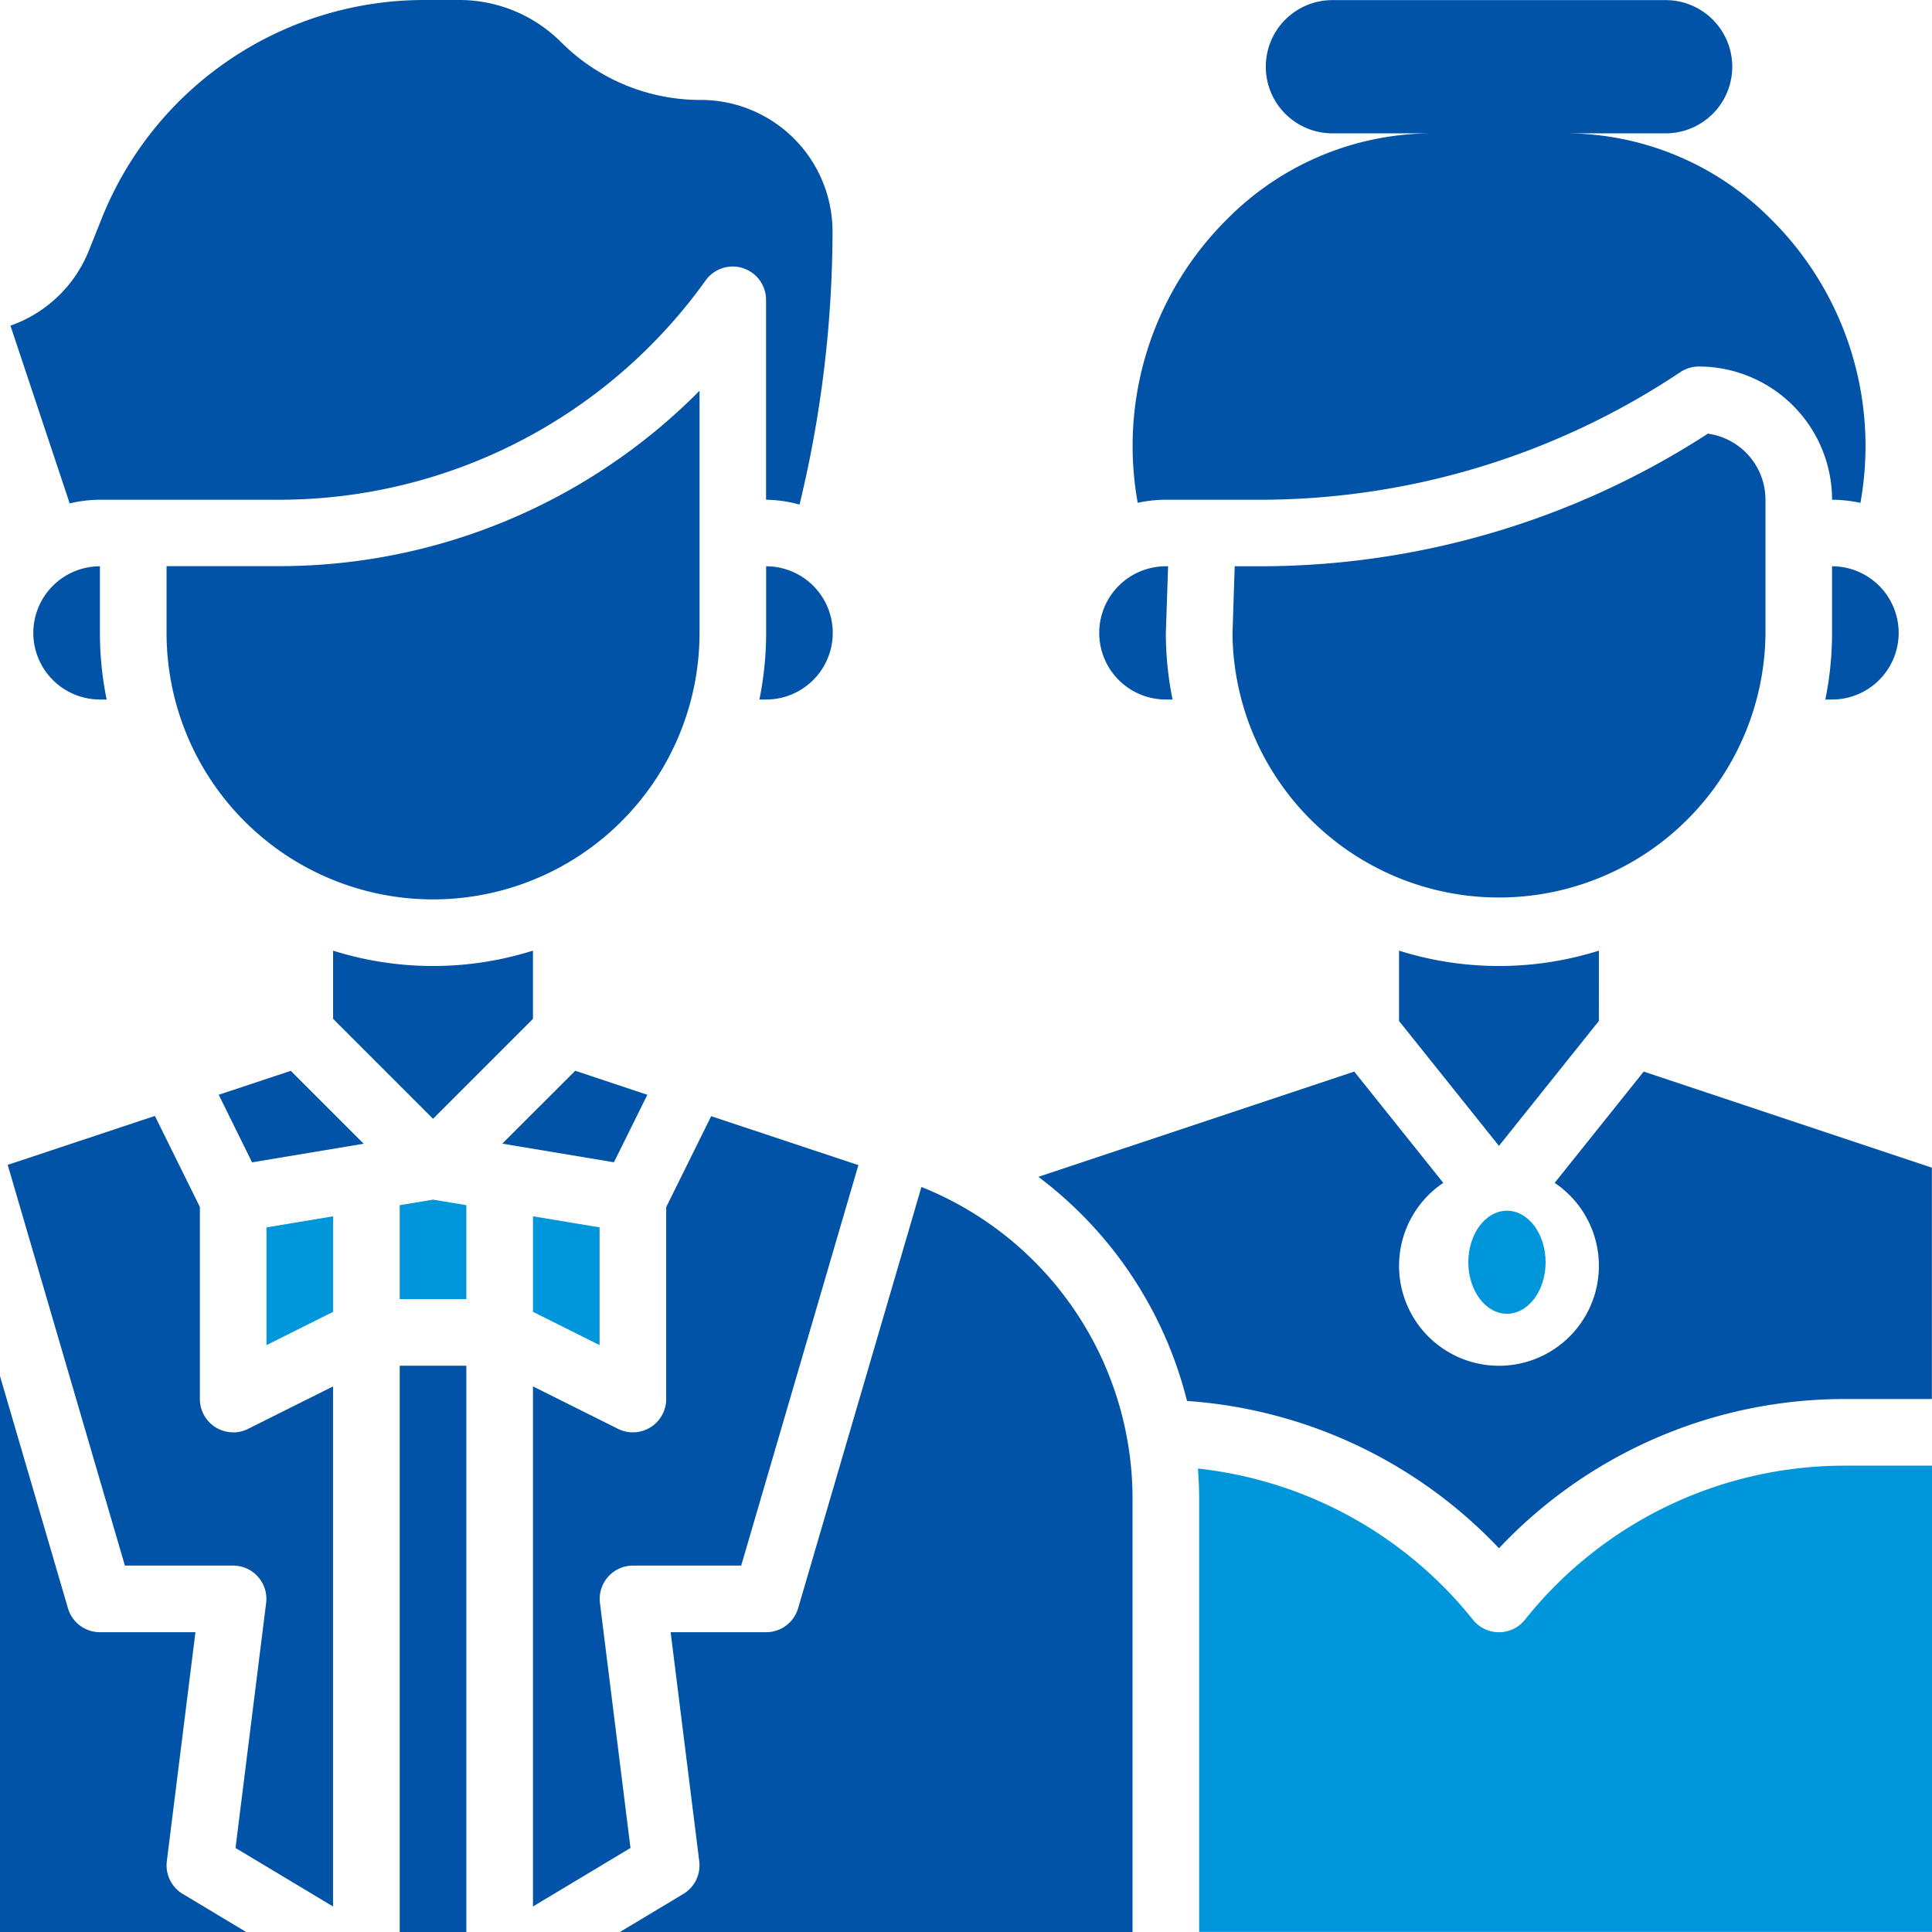
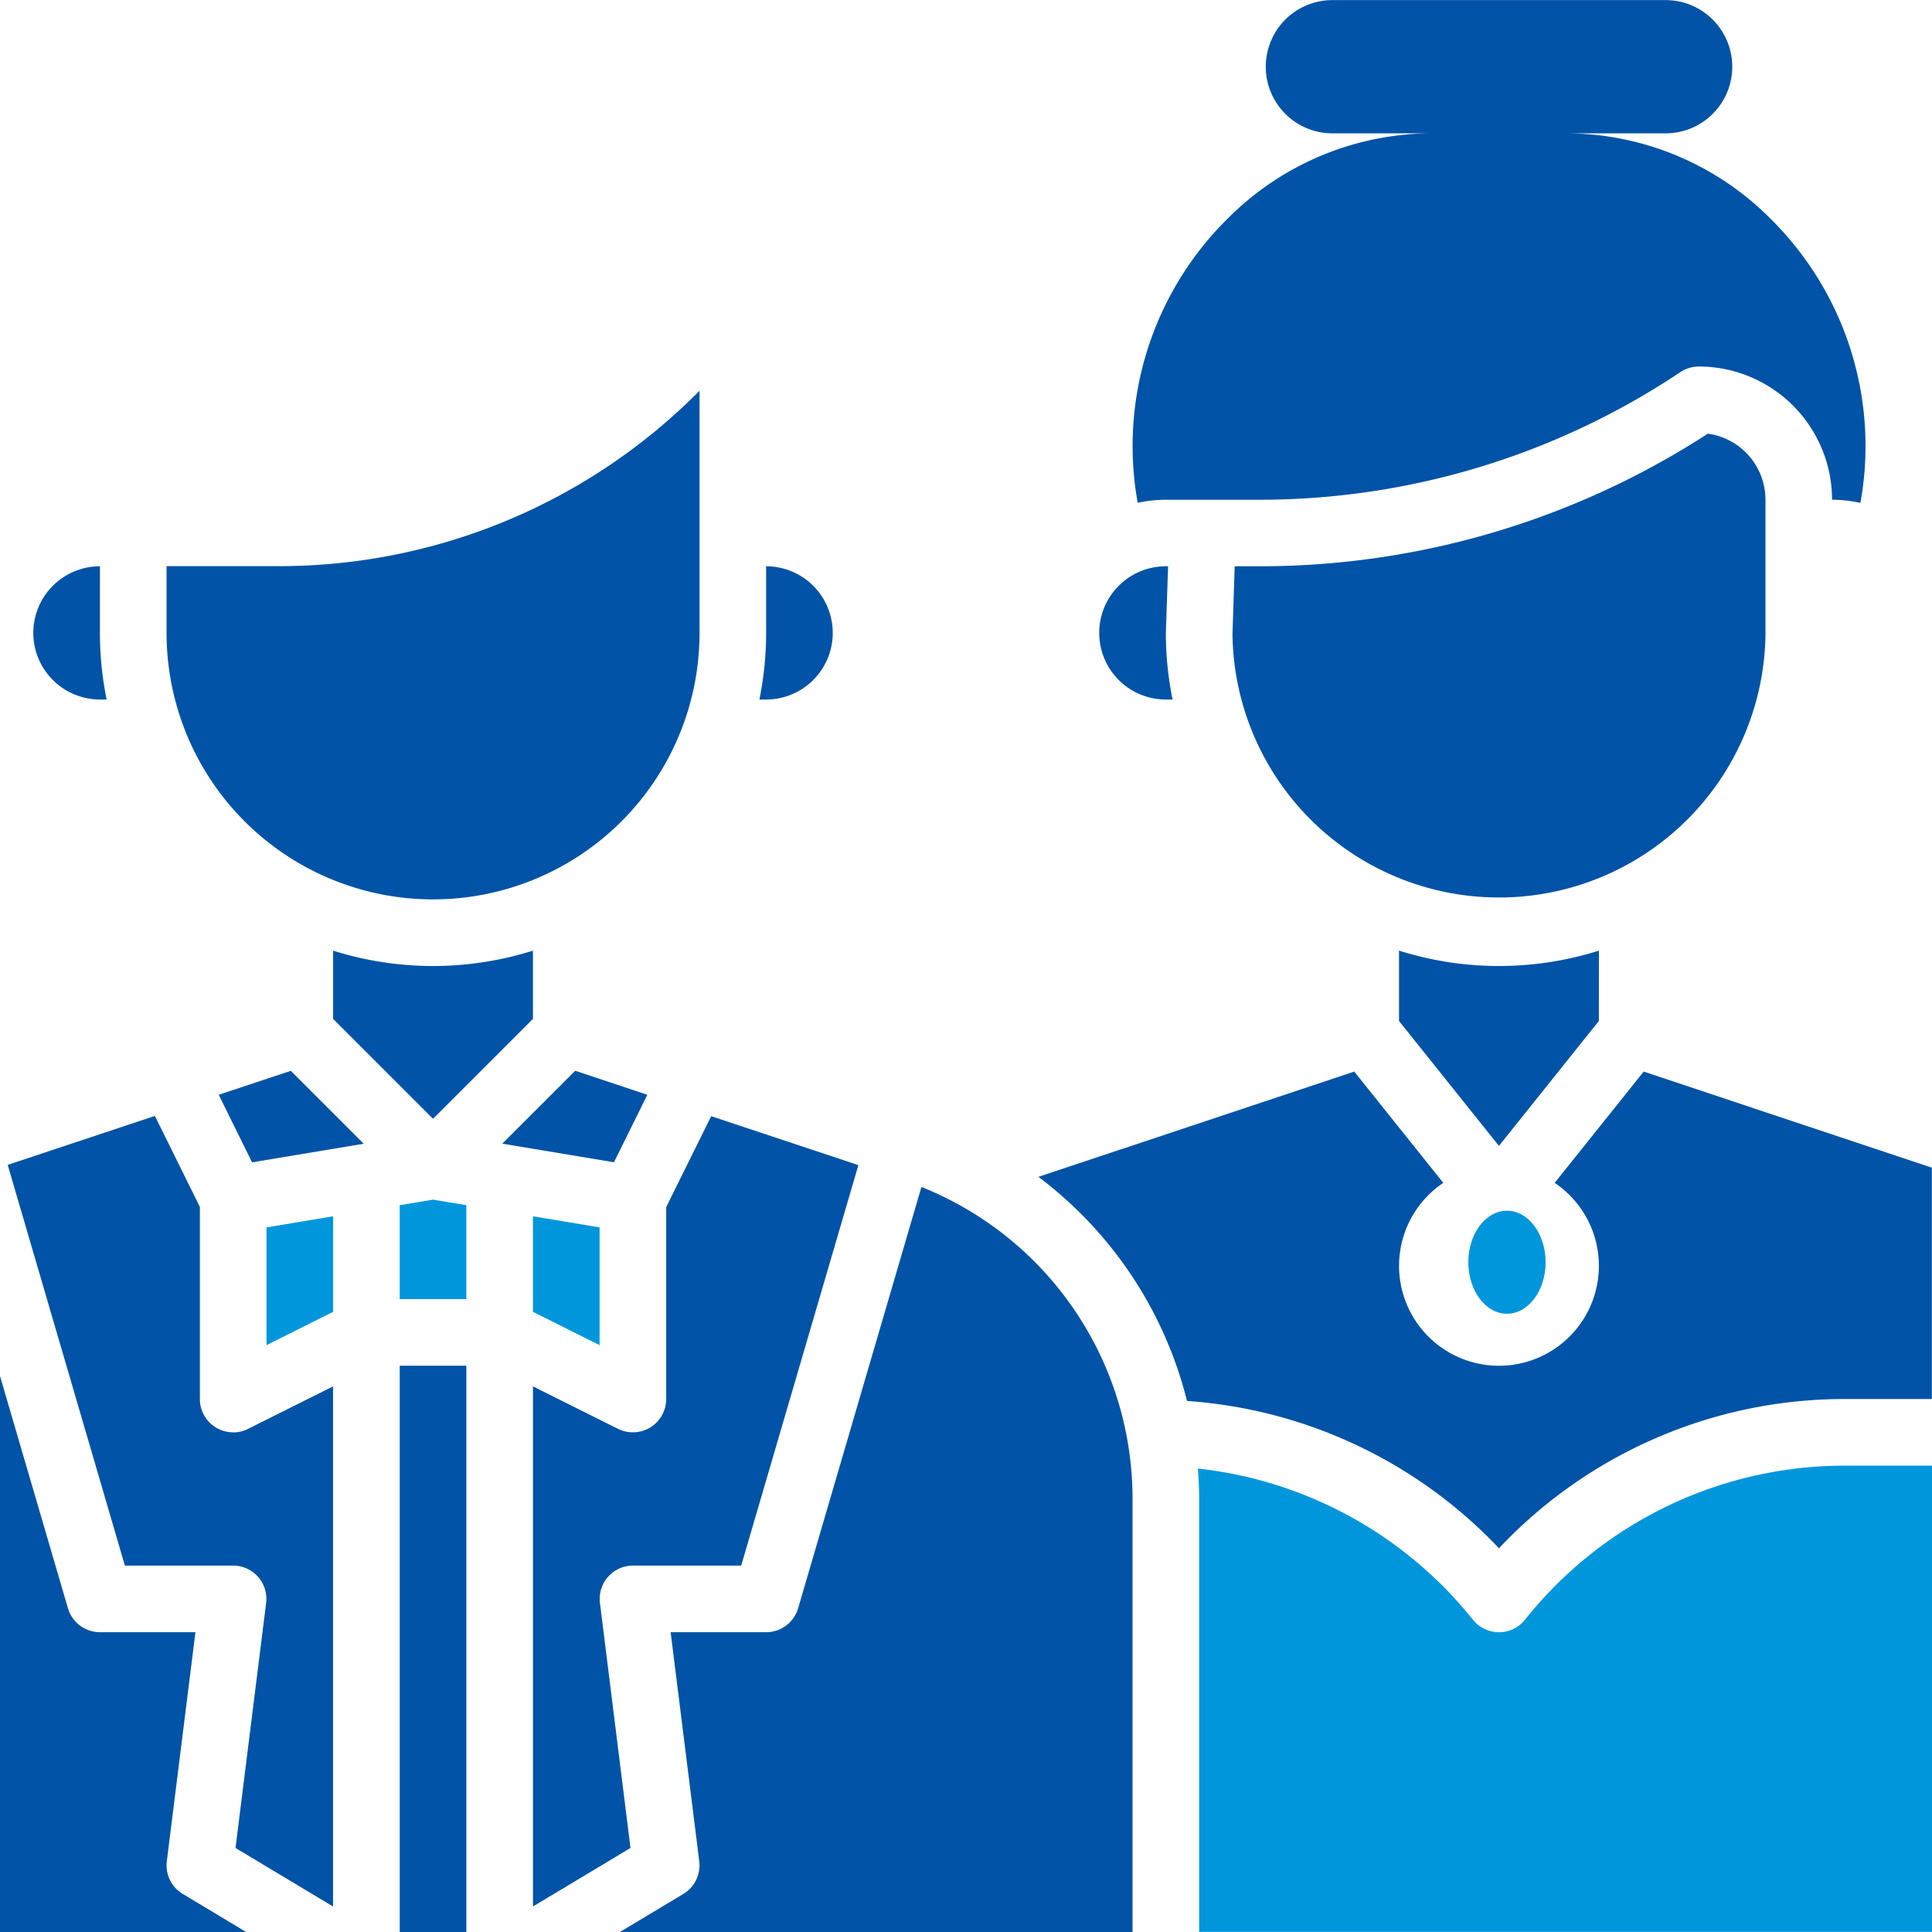
<svg xmlns="http://www.w3.org/2000/svg" width="75" height="75" viewBox="0 0 75 75">
  <g id="icon_02" transform="translate(-733 -1471)">
    <rect id="長方形_9140" data-name="長方形 9140" width="75" height="75" transform="translate(733 1471)" fill="none" />
    <g id="married" transform="translate(730 1468)">
      <path id="パス_17600" data-name="パス 17600" d="M28.69,24.13v-9.4a22.965,22.965,0,0,1-16.3,6.809H8V24.13a10.345,10.345,0,1,0,20.69,0Z" transform="translate(1.466 3.439)" fill="#0053a6" />
-       <path id="パス_17601" data-name="パス 17601" d="M6.788,22.4h6.979A20.362,20.362,0,0,0,30.3,13.887a1.294,1.294,0,0,1,2.346.751V22.4a5.128,5.128,0,0,1,1.3.188,45.389,45.389,0,0,0,1.281-10.6,5.114,5.114,0,0,0-5.108-5.108,7.642,7.642,0,0,1-5.439-2.253A5.592,5.592,0,0,0,20.762,3h-1.34A13.485,13.485,0,0,0,6.842,11.516l-.48,1.2a5.089,5.089,0,0,1-3.049,2.926l2.3,6.9A5.187,5.187,0,0,1,6.788,22.4Z" transform="translate(0.092 0)" fill="#0053a6" />
      <path id="パス_17602" data-name="パス 17602" d="M9.476,63.145l1.111-8.891H6.879a1.294,1.294,0,0,1-1.241-.93L3,44.311V65.892h9.556l-2.462-1.478a1.291,1.291,0,0,1-.618-1.269Z" transform="translate(0 12.108)" fill="#0053a6" />
      <path id="パス_17603" data-name="パス 17603" d="M4,22.586a2.589,2.589,0,0,0,2.586,2.586h.261a12.909,12.909,0,0,1-.261-2.586V20A2.589,2.589,0,0,0,4,22.586Z" transform="translate(0.293 4.983)" fill="#0053a6" />
      <path id="パス_17604" data-name="パス 17604" d="M13,31.539v2.648l3.879,3.879,3.879-3.879V31.539a12.921,12.921,0,0,1-7.759,0Z" transform="translate(2.931 8.365)" fill="#0053a6" />
      <path id="パス_17605" data-name="パス 17605" d="M26.059,22.586a12.909,12.909,0,0,1-.261,2.586h.261a2.586,2.586,0,0,0,0-5.172Z" transform="translate(6.682 4.983)" fill="#0053a6" />
      <path id="パス_17606" data-name="パス 17606" d="M38.293,22.4H41.9a29.406,29.406,0,0,0,16.366-4.955,1.3,1.3,0,0,1,.718-.217A5.178,5.178,0,0,1,64.155,22.4a5.187,5.187,0,0,1,1.1.122,12.4,12.4,0,0,0-3.5-11.041,11.212,11.212,0,0,0-7.978-3.305h3.917a2.586,2.586,0,0,0,0-5.172H44.758a2.586,2.586,0,1,0,0,5.172h3.917A11.206,11.206,0,0,0,40.7,11.478a12.4,12.4,0,0,0-3.5,11.041A5.166,5.166,0,0,1,38.293,22.4Z" transform="translate(9.966 0)" fill="#0053a6" />
      <path id="パス_17607" data-name="パス 17607" d="M52.759,31.539a12.921,12.921,0,0,1-7.759,0v2.73l3.879,4.849,3.879-4.849Z" transform="translate(12.31 8.365)" fill="#0053a6" />
      <ellipse id="楕円形_398" data-name="楕円形 398" cx="1.5" cy="2" rx="1.5" ry="2" transform="translate(60 50)" fill="#0096dc" />
      <path id="パス_17608" data-name="パス 17608" d="M60.69,23.753V18.581a2.589,2.589,0,0,0-2.236-2.562,31.979,31.979,0,0,1-17.434,5.148h-.934L40,23.8a10.346,10.346,0,0,0,20.691-.044Z" transform="translate(10.845 3.816)" fill="#0053a6" />
      <path id="パス_17609" data-name="パス 17609" d="M38.586,25.172h.261a12.909,12.909,0,0,1-.261-2.586L38.673,20h-.087a2.586,2.586,0,1,0,0,5.172Z" transform="translate(9.672 4.983)" fill="#0053a6" />
-       <path id="パス_17610" data-name="パス 17610" d="M58.059,22.586a12.91,12.91,0,0,1-.261,2.586h.261a2.586,2.586,0,1,0,0-5.172Z" transform="translate(16.061 4.983)" fill="#0053a6" />
      <path id="パス_17611" data-name="パス 17611" d="M33.315,38.634,28.528,54.988a1.294,1.294,0,0,1-1.241.93H23.579l1.111,8.891a1.291,1.291,0,0,1-.618,1.269L21.61,67.556h19.9V50.745A13.036,13.036,0,0,0,33.315,38.634Z" transform="translate(5.455 10.444)" fill="#0053a6" />
      <path id="パス_17612" data-name="パス 17612" d="M21.6,55.409a1.292,1.292,0,0,1,1.283-1.453h4.2L31.632,38.41l-5.714-1.9-1.746,3.529V47.49A1.294,1.294,0,0,1,22.3,48.647L19,47V67.189l3.785-2.271Z" transform="translate(4.69 9.82)" fill="#0053a6" />
      <path id="パス_17613" data-name="パス 17613" d="M21.586,44.516V39.945L19,39.514v3.709Z" transform="translate(4.69 10.702)" fill="#0096dc" />
      <path id="パス_17614" data-name="パス 17614" d="M57.671,35.17l-3.456,4.32a3.879,3.879,0,1,1-4.324,0l-3.456-4.32L34.173,39.256a15.619,15.619,0,0,1,5.77,8.7,18.424,18.424,0,0,1,12.11,5.718A18.417,18.417,0,0,1,65.5,47.881h3.358V38.9Z" transform="translate(9.137 9.429)" fill="#0053a6" />
      <path id="パス_17615" data-name="パス 17615" d="M51.658,52.981a1.294,1.294,0,0,1-2.02,0,15.865,15.865,0,0,0-10.675-5.869c.028.391.047.785.047,1.182V65.1H67.459V47H64.1A15.857,15.857,0,0,0,51.658,52.981Z" transform="translate(10.541 12.897)" fill="#0096dc" />
      <path id="パス_17616" data-name="パス 17616" d="M11,44.516l2.586-1.293V39.514L11,39.945Z" transform="translate(2.345 10.702)" fill="#0096dc" />
      <path id="パス_17617" data-name="パス 17617" d="M23.71,36.077l-2.8-.932-2.831,2.829,4.334.723Z" transform="translate(4.42 9.422)" fill="#0053a6" />
      <path id="パス_17618" data-name="パス 17618" d="M11.984,48.783a1.293,1.293,0,0,1-1.293-1.293V40.034L8.945,36.5l-5.714,1.9L7.78,53.956h4.2a1.292,1.292,0,0,1,1.283,1.453l-1.188,9.509,3.785,2.271V47l-3.3,1.65a1.283,1.283,0,0,1-.578.137Z" transform="translate(0.068 9.82)" fill="#0053a6" />
      <path id="パス_17619" data-name="パス 17619" d="M9.566,36.077,10.86,38.7l4.334-.723-2.831-2.829Z" transform="translate(1.925 9.422)" fill="#0053a6" />
      <path id="パス_17620" data-name="パス 17620" d="M15,44h2.586V65.983H15Z" transform="translate(3.517 12.017)" fill="#0053a6" />
      <path id="パス_17621" data-name="パス 17621" d="M15,39.229v3.647h2.586V39.229l-1.293-.215Z" transform="translate(3.517 10.556)" fill="#0096dc" />
    </g>
  </g>
</svg>